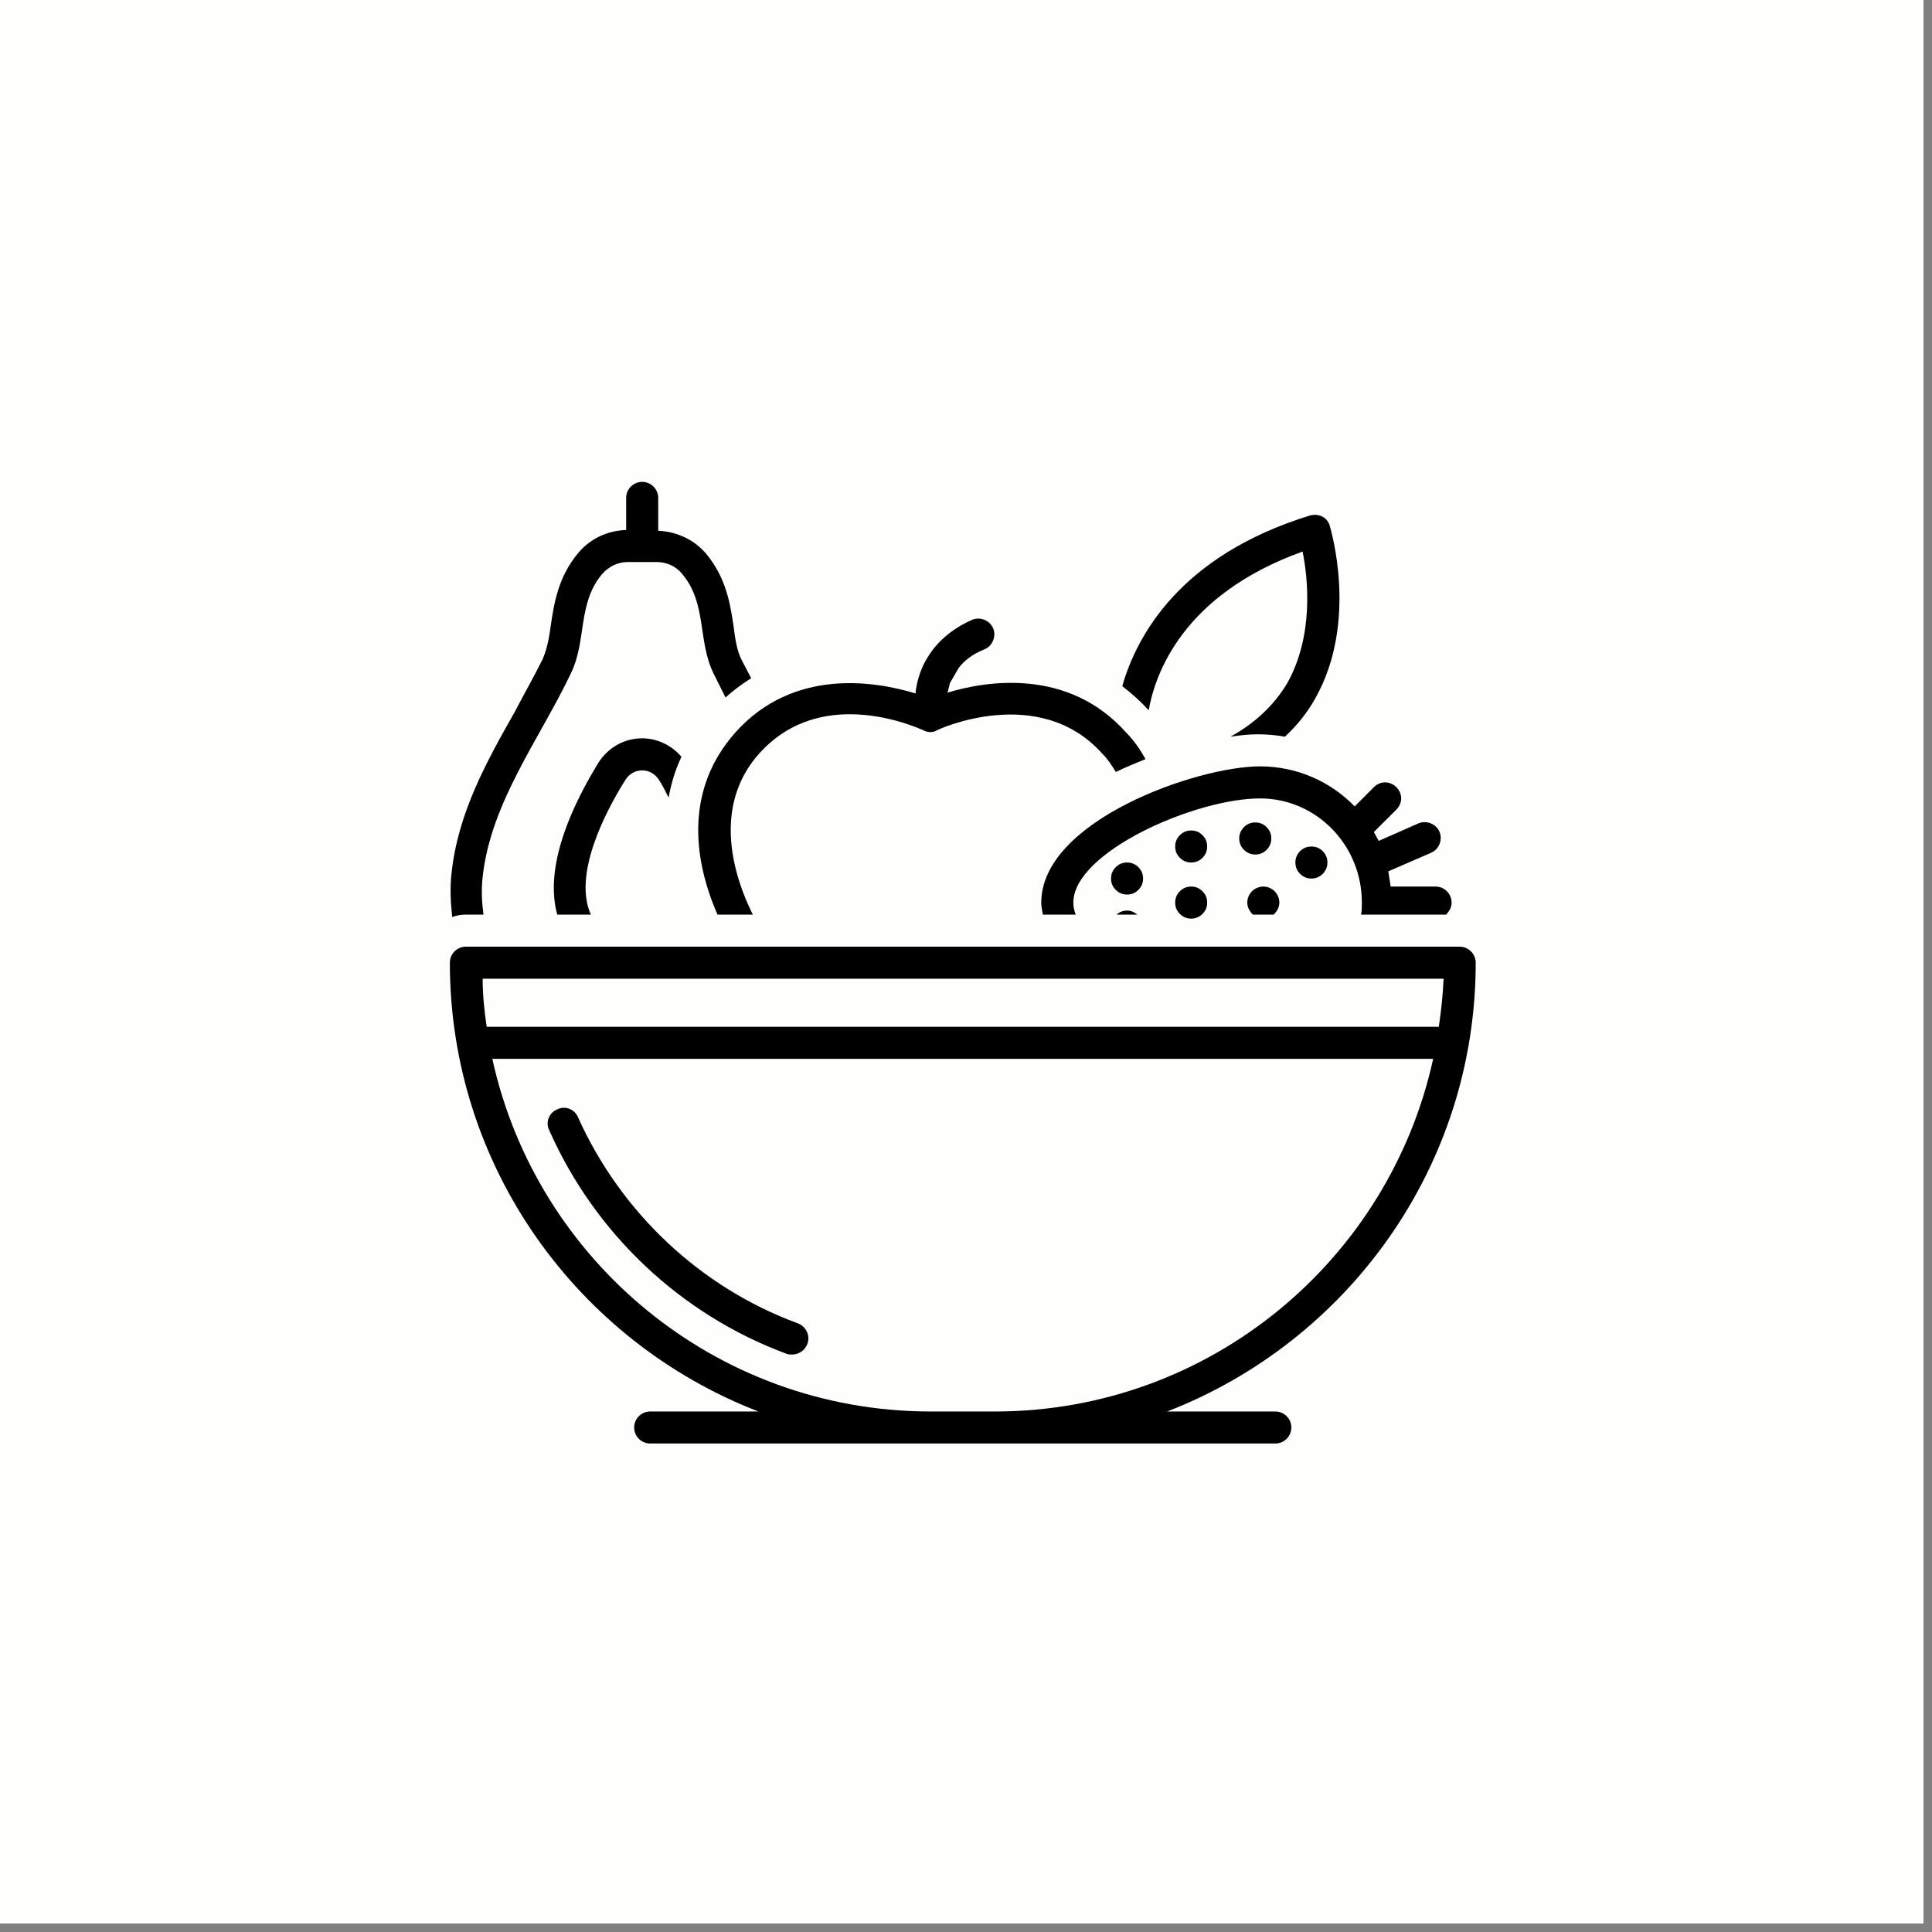
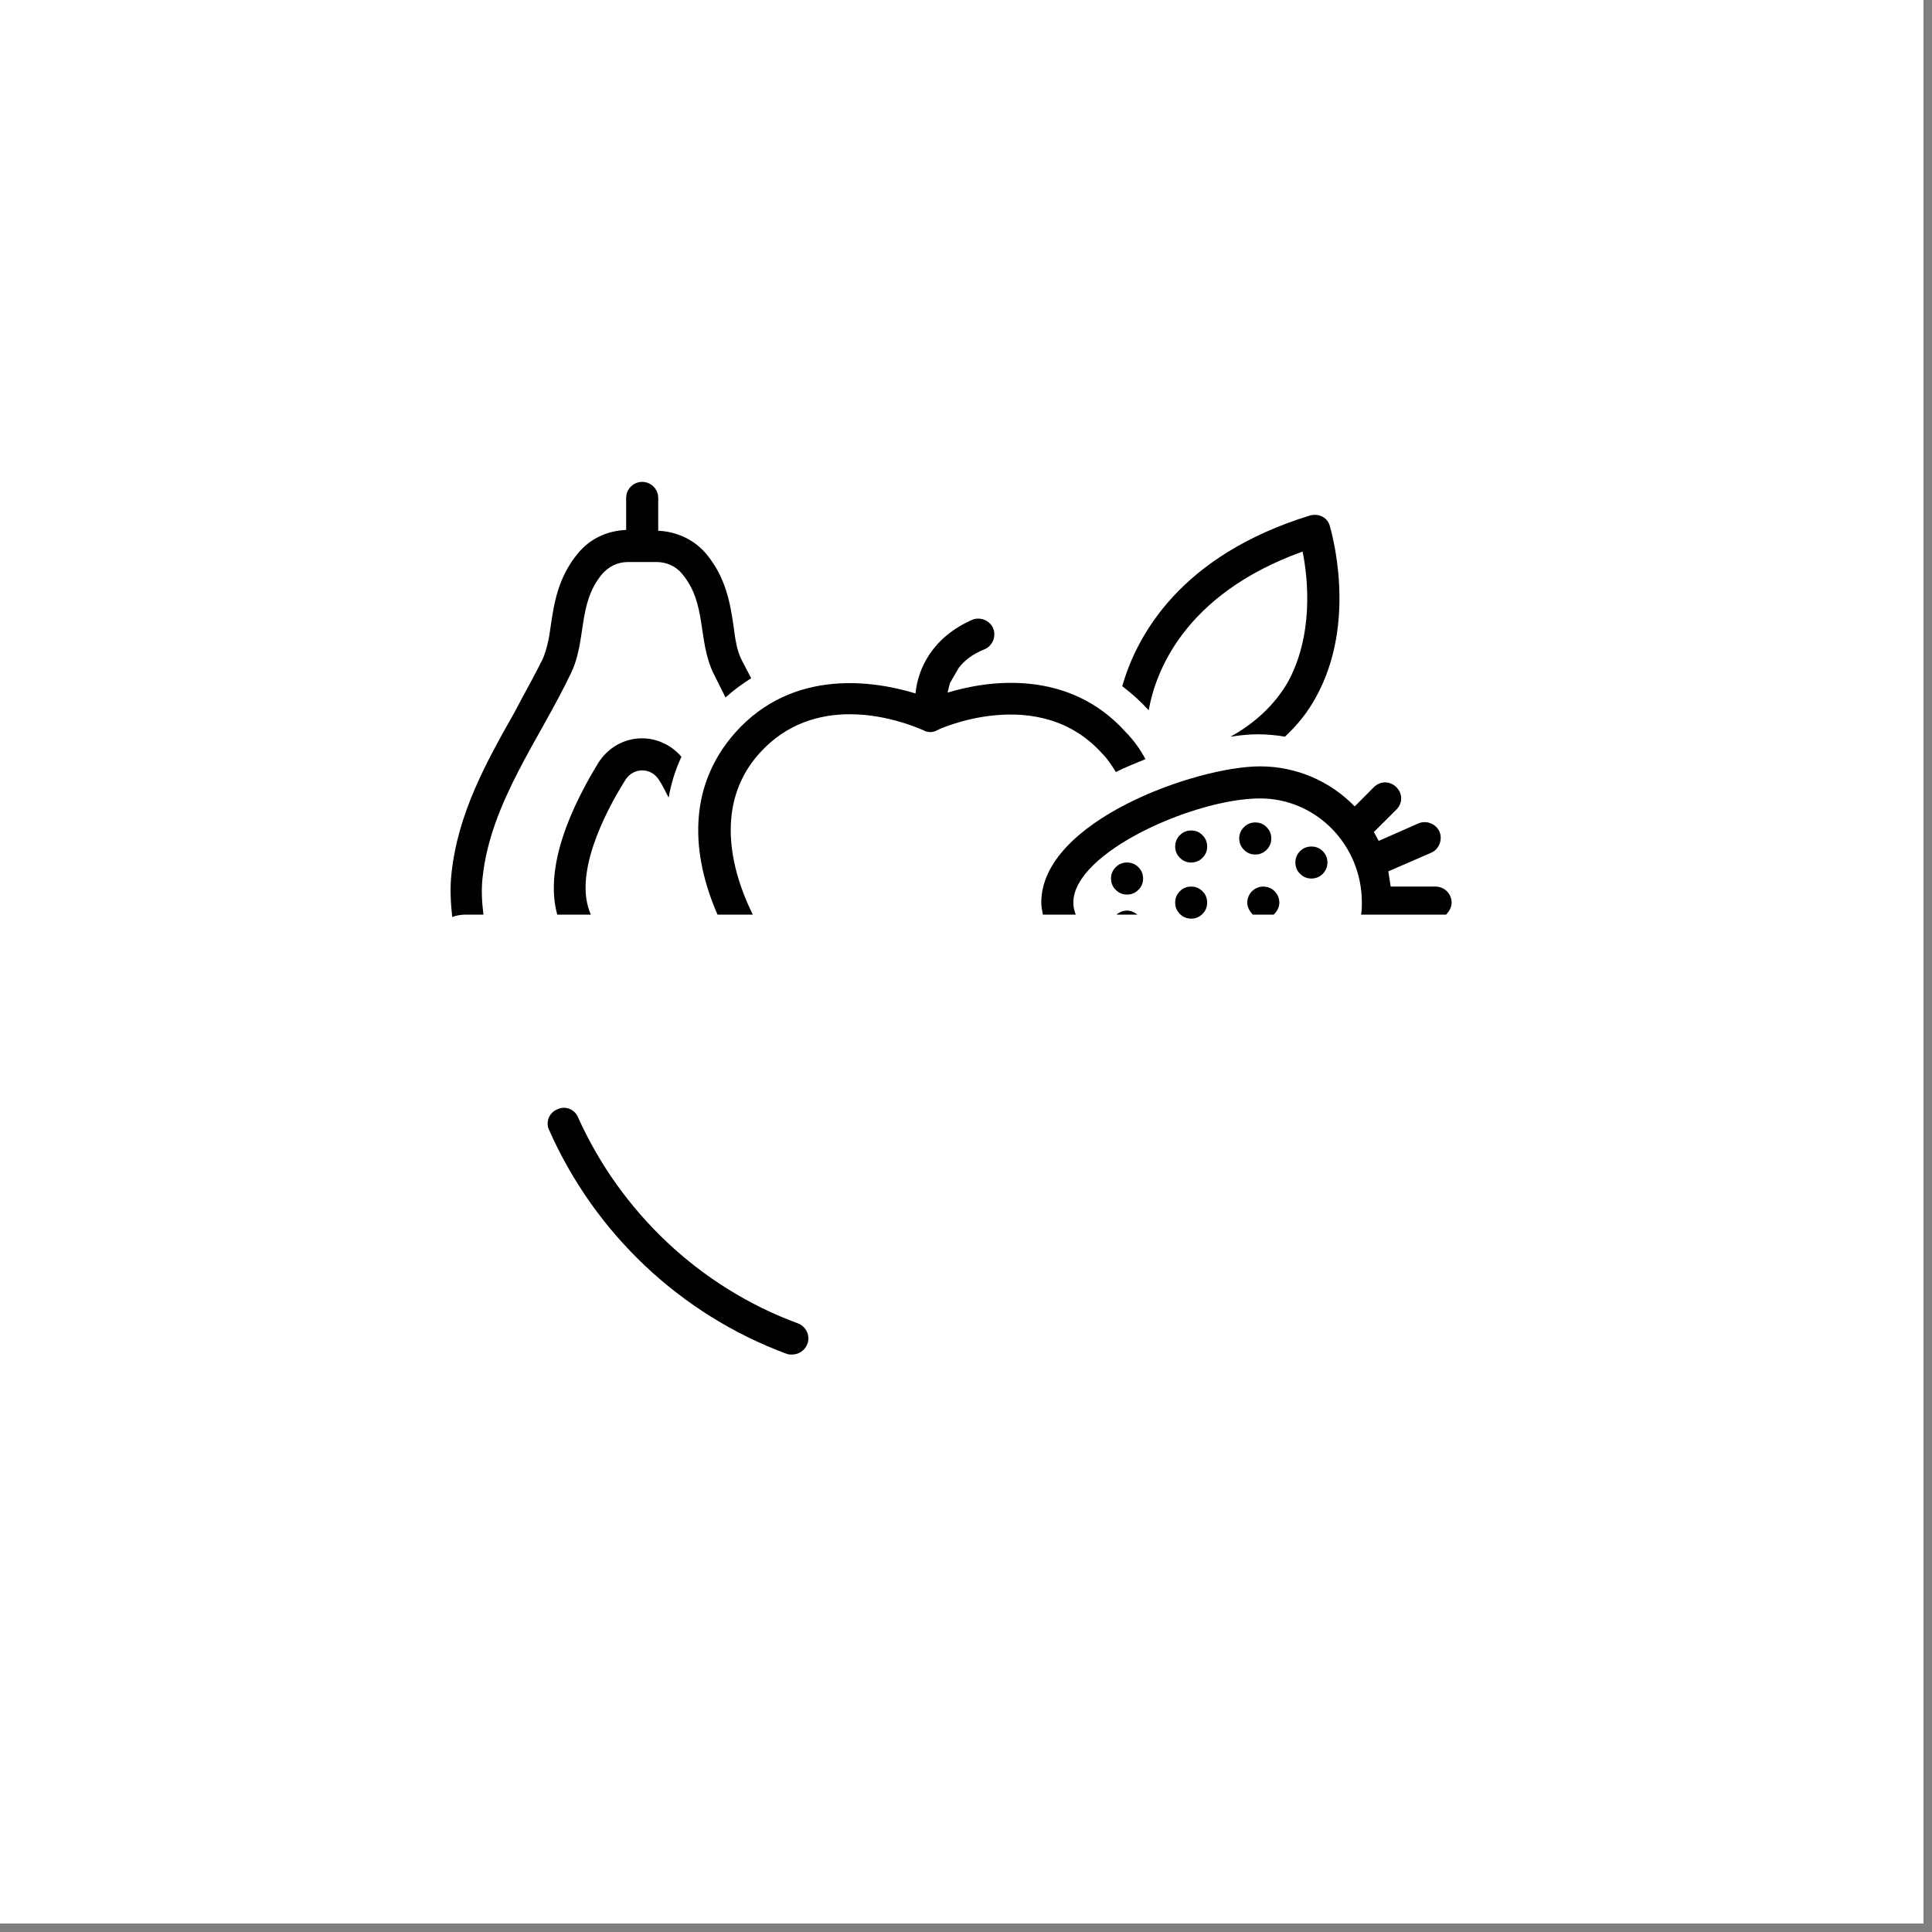
<svg xmlns="http://www.w3.org/2000/svg" width="150" zoomAndPan="magnify" viewBox="0 0 112.5 112.5" height="150" preserveAspectRatio="xMidYMid meet" version="1.0">
  <rect x="0" y="0" width="112.5" height="112.5" fill="#808080" stroke="none" />
  <defs>
    <clipPath id="b60122d36c">
      <path d="M 0 0 L 112.004 0 L 112.004 112.004 L 0 112.004 Z M 0 0 " clip-rule="nonzero" />
    </clipPath>
    <clipPath id="79effae61a">
      <path d="M 26.195 55 L 85.93 55 L 85.93 84.059 L 26.195 84.059 Z M 26.195 55 " clip-rule="nonzero" />
    </clipPath>
    <clipPath id="5408f18d6e">
      <path d="M 26.195 28.059 L 44 28.059 L 44 54 L 26.195 54 Z M 26.195 28.059 " clip-rule="nonzero" />
    </clipPath>
  </defs>
  <g clip-path="url(#b60122d36c)">
    <path fill="#ffffff" d="M 0 0 L 112.004 0 L 112.004 112.004 L 0 112.004 Z M 0 0 " fill-opacity="1" fill-rule="nonzero" />
-     <path fill="#ffffff" d="M 0 0 L 112.004 0 L 112.004 112.004 L 0 112.004 Z M 0 0 " fill-opacity="1" fill-rule="nonzero" />
-     <rect x="-11.25" width="135" fill="#fefefd" y="-11.25" height="135" fill-opacity="1" />
  </g>
  <g clip-path="url(#79effae61a)">
-     <path fill="#000000" d="M 84.996 55.125 L 27.129 55.125 C 26.613 55.125 26.195 55.543 26.195 56.059 C 26.195 67.957 33.66 78.129 44.16 82.191 L 37.859 82.191 C 37.348 82.191 36.926 82.609 36.926 83.121 C 36.926 83.637 37.348 84.055 37.859 84.055 L 54.102 84.055 C 54.148 84.055 54.148 84.055 54.195 84.055 L 57.93 84.055 C 57.973 84.055 57.973 84.055 58.02 84.055 L 74.262 84.055 C 74.773 84.055 75.195 83.637 75.195 83.121 C 75.195 82.609 74.773 82.191 74.262 82.191 L 67.961 82.191 C 78.461 78.129 85.93 67.957 85.93 56.059 C 85.93 55.543 85.508 55.125 84.996 55.125 Z M 58.02 82.191 L 54.102 82.191 C 41.641 82.145 31.234 73.371 28.668 61.656 L 83.453 61.656 C 80.887 73.371 70.48 82.145 58.02 82.191 Z M 83.781 59.789 L 28.34 59.789 C 28.199 58.855 28.105 57.926 28.105 56.992 L 84.062 56.992 C 84.016 57.926 83.922 58.855 83.781 59.789 Z M 83.781 59.789 " fill-opacity="1" fill-rule="nonzero" />
-   </g>
+     </g>
  <path fill="#000000" d="M 31.98 65.809 C 34.641 71.828 39.633 76.543 45.793 78.828 C 45.887 78.875 46.027 78.875 46.121 78.875 C 46.496 78.875 46.867 78.645 47.008 78.27 C 47.195 77.805 46.961 77.242 46.449 77.055 C 40.754 74.957 36.133 70.57 33.66 65.062 C 33.473 64.598 32.914 64.363 32.449 64.598 C 31.98 64.785 31.746 65.344 31.98 65.809 Z M 31.98 65.809 " fill-opacity="1" fill-rule="nonzero" />
  <path fill="#000000" d="M 71.648 42.898 C 72.254 42.805 72.77 42.758 73.234 42.758 C 73.75 42.758 74.309 42.805 74.82 42.898 C 75.523 42.246 76.129 41.5 76.594 40.656 C 79.113 36.18 77.48 30.812 77.434 30.625 C 77.297 30.113 76.781 29.879 76.27 30.02 C 68.707 32.352 66.188 37.02 65.348 39.957 C 65.906 40.379 66.422 40.844 66.887 41.359 C 67.262 39.258 68.848 34.637 75.848 32.117 C 76.176 33.707 76.5 37.02 74.961 39.773 C 74.215 41.031 73.094 42.105 71.648 42.898 Z M 71.648 42.898 " fill-opacity="1" fill-rule="nonzero" />
  <path fill="#000000" d="M 65.02 53.258 L 66.234 53.258 C 66.047 53.117 65.863 53.023 65.629 53.023 C 65.395 53.023 65.16 53.117 65.02 53.258 Z M 65.02 53.258 " fill-opacity="1" fill-rule="nonzero" />
  <path fill="#000000" d="M 84.203 53.258 C 84.387 53.07 84.527 52.836 84.527 52.559 C 84.527 52.043 84.109 51.625 83.594 51.625 L 80.98 51.625 C 80.934 51.344 80.887 51.02 80.84 50.738 L 83.316 49.664 C 83.781 49.477 84.016 48.918 83.828 48.449 C 83.641 47.984 83.082 47.75 82.613 47.938 L 80.281 48.965 C 80.188 48.777 80.094 48.637 80 48.449 L 81.309 47.145 C 81.684 46.77 81.684 46.211 81.309 45.836 C 80.934 45.465 80.375 45.465 80 45.836 L 78.883 46.957 C 77.48 45.512 75.523 44.625 73.375 44.625 C 69.688 44.625 60.633 47.797 60.633 52.559 C 60.633 52.789 60.68 53.023 60.727 53.258 L 62.641 53.258 C 62.547 53.023 62.5 52.789 62.5 52.559 C 62.5 49.617 69.594 46.492 73.375 46.492 C 76.641 46.492 79.301 49.199 79.301 52.559 C 79.301 52.789 79.301 53.023 79.254 53.258 Z M 84.203 53.258 " fill-opacity="1" fill-rule="nonzero" />
  <g clip-path="url(#5408f18d6e)">
    <path fill="#000000" d="M 27.129 53.258 L 28.152 53.258 C 28.062 52.559 28.016 51.812 28.105 51.062 C 28.574 46.723 31.422 43.039 33.242 39.211 C 34.176 37.297 33.613 35.152 35.062 33.426 C 35.434 33.004 35.949 32.727 36.555 32.727 L 37.348 32.727 C 37.348 32.727 37.395 32.727 37.395 32.727 C 37.395 32.727 37.441 32.727 37.441 32.727 L 38.234 32.727 C 38.793 32.727 39.355 32.957 39.727 33.426 C 41.176 35.152 40.613 37.297 41.547 39.211 C 41.781 39.68 42.016 40.145 42.246 40.613 C 42.715 40.191 43.227 39.816 43.742 39.492 C 43.555 39.117 43.367 38.793 43.18 38.418 C 42.902 37.859 42.809 37.203 42.715 36.457 C 42.527 35.199 42.293 33.66 41.129 32.258 C 40.426 31.418 39.402 30.953 38.328 30.906 L 38.328 28.992 C 38.328 28.48 37.906 28.059 37.395 28.059 C 36.879 28.059 36.461 28.48 36.461 28.992 L 36.461 30.859 C 35.34 30.906 34.359 31.371 33.66 32.211 C 32.492 33.613 32.262 35.152 32.074 36.41 C 31.98 37.16 31.84 37.812 31.605 38.371 C 31.094 39.398 30.535 40.379 29.973 41.453 C 28.34 44.344 26.66 47.332 26.289 50.879 C 26.195 51.719 26.242 52.559 26.332 53.398 C 26.566 53.305 26.848 53.258 27.129 53.258 Z M 27.129 53.258 " fill-opacity="1" fill-rule="nonzero" />
  </g>
  <path fill="#000000" d="M 37.395 44.859 C 37.766 44.859 38.141 45.043 38.375 45.418 C 38.562 45.699 38.746 46.07 38.934 46.445 C 39.074 45.652 39.309 44.859 39.68 44.066 C 39.121 43.41 38.281 42.992 37.395 42.992 C 36.32 42.992 35.387 43.551 34.828 44.438 C 32.309 48.59 31.934 51.391 32.449 53.258 L 34.406 53.258 C 33.379 50.973 35.152 47.426 36.414 45.418 C 36.648 45.043 37.02 44.859 37.395 44.859 Z M 37.395 44.859 " fill-opacity="1" fill-rule="nonzero" />
  <path fill="#000000" d="M 49.48 41.59 C 51.77 41.59 53.633 42.477 53.773 42.523 C 54.008 42.664 54.336 42.664 54.566 42.523 C 54.613 42.477 60.496 39.773 64.18 43.879 C 64.508 44.203 64.742 44.578 64.977 44.953 C 65.535 44.672 66.141 44.438 66.703 44.203 C 66.422 43.691 66.047 43.133 65.582 42.664 C 62.223 38.887 57.461 39.633 55.176 40.332 C 55.223 40.145 55.27 39.957 55.316 39.773 L 55.828 38.887 C 56.156 38.465 56.621 38.09 57.32 37.812 C 57.789 37.625 58.02 37.066 57.836 36.598 C 57.648 36.133 57.086 35.898 56.621 36.086 C 54.289 37.113 53.449 38.93 53.309 40.379 C 51.02 39.68 46.215 38.84 42.809 42.664 C 39.961 45.883 40.289 49.852 41.781 53.258 L 43.836 53.258 C 42.293 50.133 41.828 46.539 44.207 43.879 C 45.793 42.105 47.754 41.59 49.48 41.59 Z M 49.48 41.59 " fill-opacity="1" fill-rule="nonzero" />
  <path fill="#000000" d="M 77.297 50.223 C 77.293 50.48 77.203 50.703 77.023 50.883 C 76.84 51.066 76.621 51.156 76.363 51.156 C 76.105 51.156 75.883 51.066 75.703 50.883 C 75.52 50.703 75.43 50.48 75.43 50.223 C 75.43 49.965 75.52 49.746 75.703 49.562 C 75.883 49.383 76.105 49.293 76.363 49.293 C 76.621 49.293 76.84 49.383 77.023 49.562 C 77.203 49.746 77.293 49.965 77.297 50.223 Z M 77.297 50.223 " fill-opacity="1" fill-rule="nonzero" />
  <path fill="#000000" d="M 74.027 48.824 C 74.027 49.082 73.938 49.301 73.754 49.484 C 73.574 49.668 73.352 49.758 73.094 49.758 C 72.836 49.758 72.617 49.668 72.434 49.484 C 72.254 49.301 72.16 49.082 72.16 48.824 C 72.16 48.566 72.254 48.348 72.434 48.164 C 72.617 47.98 72.836 47.891 73.094 47.891 C 73.352 47.891 73.574 47.98 73.754 48.164 C 73.938 48.348 74.027 48.566 74.027 48.824 Z M 74.027 48.824 " fill-opacity="1" fill-rule="nonzero" />
  <path fill="#000000" d="M 70.293 49.293 C 70.293 49.547 70.203 49.77 70.02 49.949 C 69.84 50.133 69.621 50.223 69.363 50.223 C 69.105 50.223 68.883 50.133 68.703 49.949 C 68.52 49.77 68.43 49.547 68.43 49.293 C 68.43 49.035 68.52 48.812 68.703 48.633 C 68.883 48.449 69.105 48.359 69.363 48.359 C 69.621 48.359 69.84 48.449 70.02 48.633 C 70.203 48.812 70.293 49.035 70.293 49.293 Z M 70.293 49.293 " fill-opacity="1" fill-rule="nonzero" />
  <path fill="#000000" d="M 66.562 51.156 C 66.562 51.414 66.469 51.637 66.289 51.816 C 66.105 52 65.887 52.09 65.629 52.09 C 65.371 52.09 65.148 52 64.969 51.816 C 64.785 51.637 64.695 51.414 64.695 51.156 C 64.695 50.898 64.785 50.68 64.969 50.496 C 65.148 50.316 65.371 50.223 65.629 50.223 C 65.887 50.223 66.105 50.316 66.289 50.496 C 66.469 50.68 66.562 50.898 66.562 51.156 Z M 66.562 51.156 " fill-opacity="1" fill-rule="nonzero" />
  <path fill="#000000" d="M 70.293 52.559 C 70.293 52.816 70.203 53.035 70.02 53.219 C 69.84 53.398 69.621 53.492 69.363 53.492 C 69.105 53.492 68.883 53.398 68.703 53.219 C 68.52 53.035 68.43 52.816 68.43 52.559 C 68.43 52.301 68.52 52.078 68.703 51.898 C 68.883 51.715 69.105 51.625 69.363 51.625 C 69.621 51.625 69.84 51.715 70.02 51.898 C 70.203 52.078 70.293 52.301 70.293 52.559 Z M 70.293 52.559 " fill-opacity="1" fill-rule="nonzero" />
  <path fill="#000000" d="M 74.168 53.258 C 74.355 53.07 74.496 52.836 74.496 52.559 C 74.496 52.043 74.074 51.625 73.562 51.625 C 73.047 51.625 72.629 52.043 72.629 52.559 C 72.629 52.836 72.77 53.07 72.953 53.258 Z M 74.168 53.258 " fill-opacity="1" fill-rule="nonzero" />
</svg>